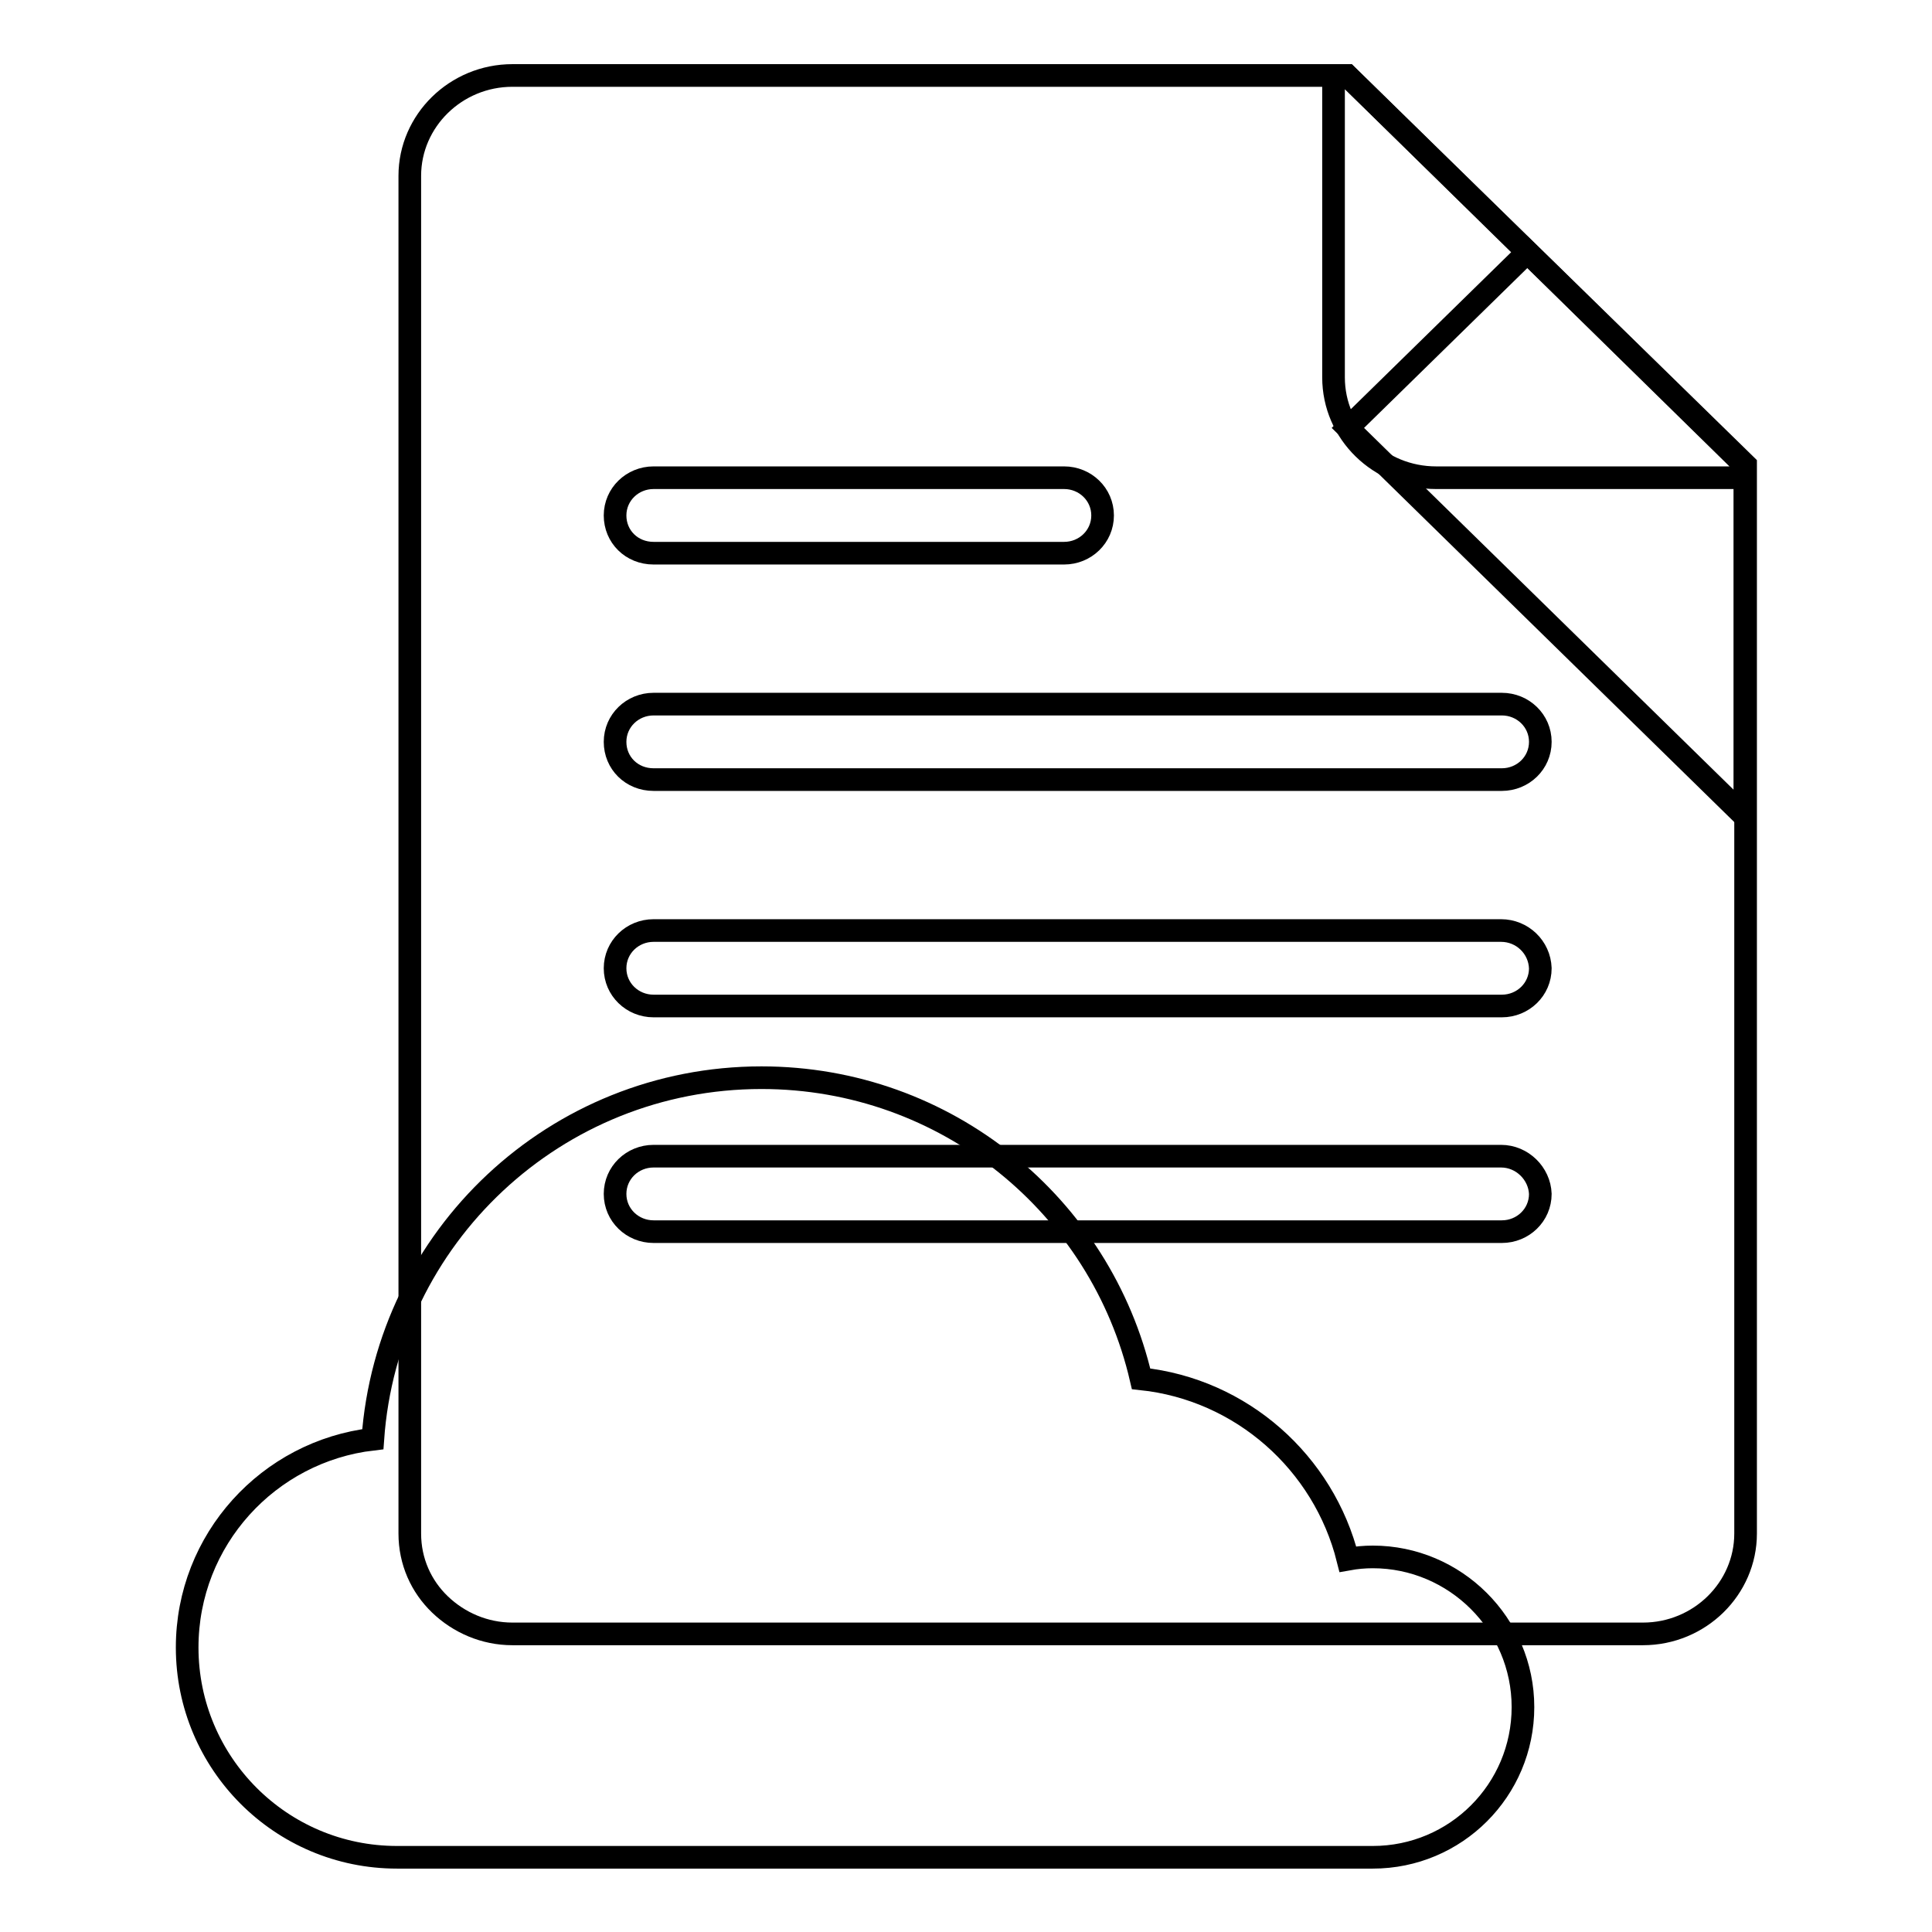
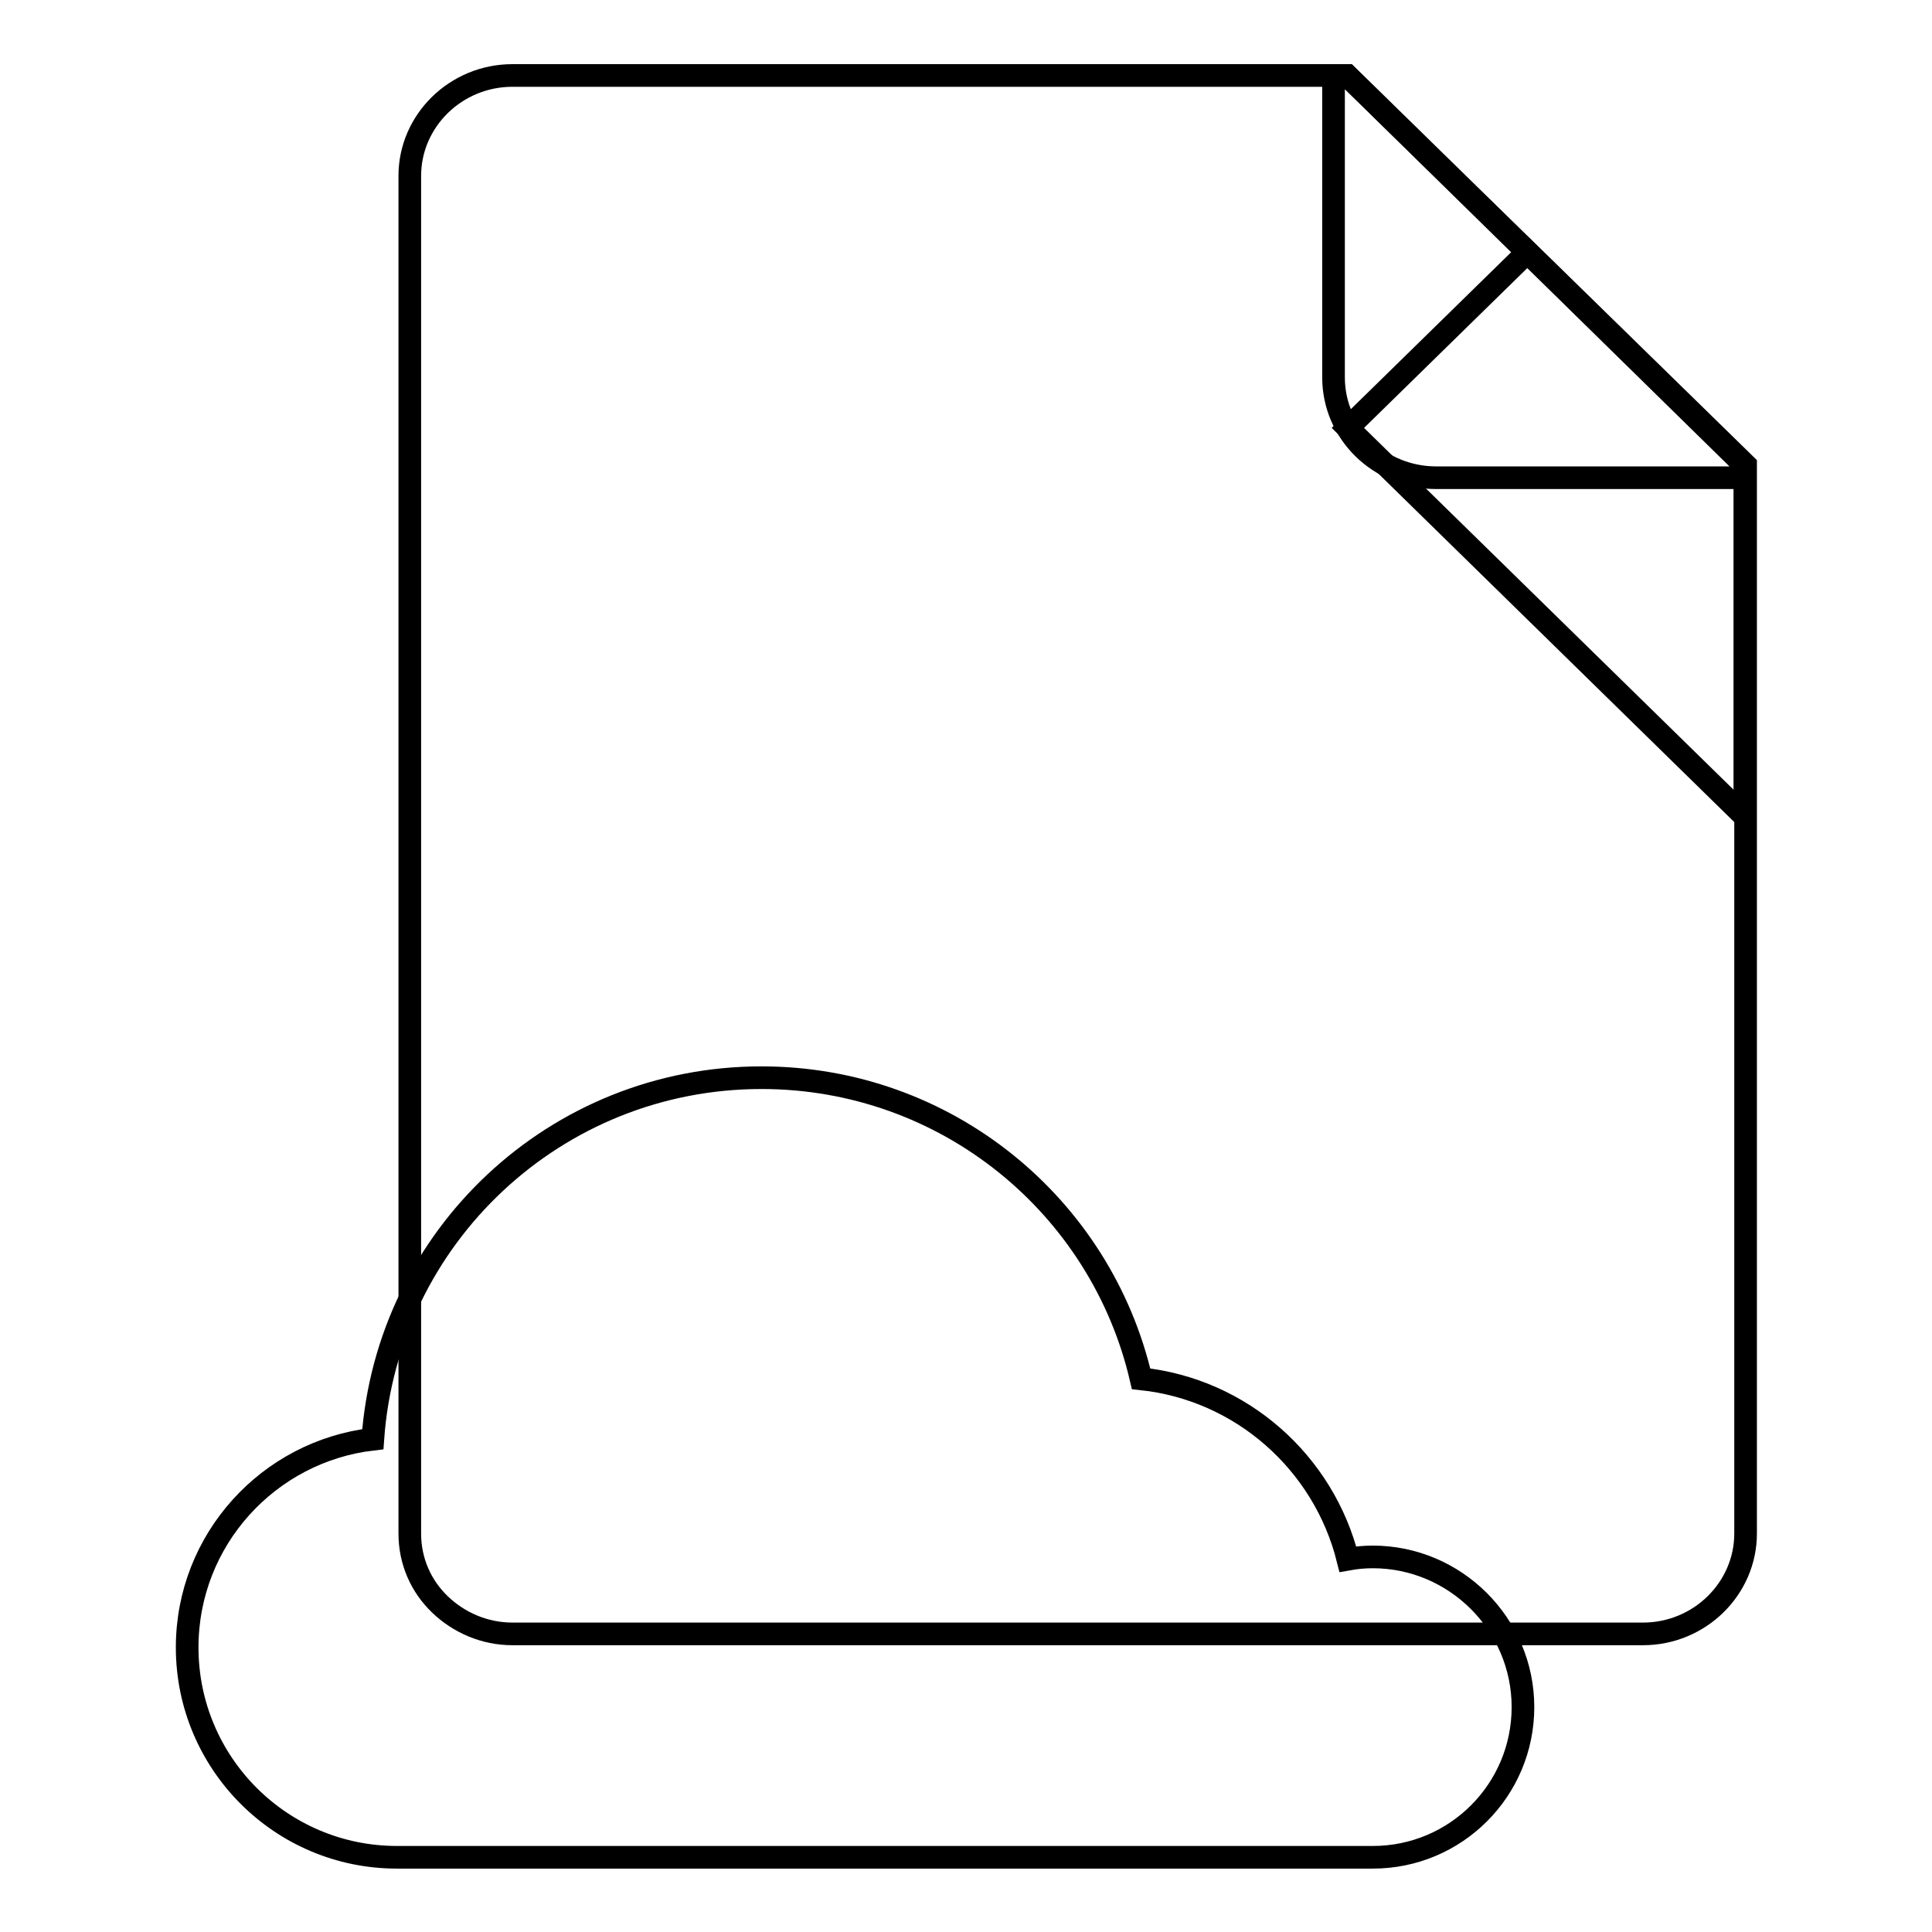
<svg xmlns="http://www.w3.org/2000/svg" version="1.1" x="0px" y="0px" viewBox="0 0 256 256" enable-background="new 0 0 256 256" xml:space="preserve">
  <g>
    <g>
      <path stroke-width="3" fill-opacity="0" stroke="#000000" d="M178.5,10H67.9c-7.5,0-13.6,6-13.6,13.3v10l0,0v169.9c0,3.7,1.5,7,4,9.4c2.5,2.4,5.9,3.9,9.6,3.9h149.8c7.5,0,13.6-6,13.6-13.3V61.6L178.5,10z" />
      <path stroke-width="3" fill-opacity="0" stroke="#000000" d="M202.4,33.4l-23.8,23.3l52.6,51.5V61.6L202.4,33.4z" />
-       <path stroke-width="3" fill-opacity="0" stroke="#000000" d="M178.5,10h-1.8v40c0,7.4,6.1,13.3,13.6,13.3h40.8v-1.7L178.5,10z" />
-       <path stroke-width="3" fill-opacity="0" stroke="#000000" d="M86.6,103.3h47.7h17h47.7c2.8,0,5.1-2.2,5.1-5c0-2.8-2.3-5-5.1-5h-47.7h-17H86.6c-2.8,0-5.1,2.2-5.1,5S83.7,103.3,86.6,103.3 M86.6,73.3h10.2h34H141c2.8,0,5.1-2.2,5.1-5s-2.3-5-5.1-5h-10.2h-34H86.6c-2.8,0-5.1,2.2-5.1,5S83.7,73.3,86.6,73.3 M198.9,153.2h-47.7h-17H86.6c-2.8,0-5.1,2.2-5.1,5c0,2.8,2.3,5,5.1,5h47.7h17h47.7c2.8,0,5.1-2.2,5.1-5C204,155.5,201.7,153.2,198.9,153.2 M198.9,123.3h-47.7h-17H86.6c-2.8,0-5.1,2.2-5.1,5c0,2.8,2.3,5,5.1,5h47.7h17h47.7c2.8,0,5.1-2.2,5.1-5C204,125.5,201.7,123.3,198.9,123.3" />
+       <path stroke-width="3" fill-opacity="0" stroke="#000000" d="M178.5,10h-1.8v40c0,7.4,6.1,13.3,13.6,13.3h40.8v-1.7z" />
      <path stroke-width="3" fill-opacity="0" stroke="#000000" d="M181.9,206.3c-1.1,0-2.2,0.1-3.3,0.3c-3.2-12.8-14.1-22.5-27.4-23.9c-5.3-22.9-25.8-39.9-50.3-39.9c-27.3,0-49.6,21.1-51.5,47.9c-13.8,1.6-24.6,13.3-24.6,27.6c0,15.3,12.4,27.8,27.8,27.8h129.3c11,0,19.9-8.9,19.9-19.9C201.8,215.2,192.8,206.3,181.9,206.3" />
    </g>
  </g>
</svg>